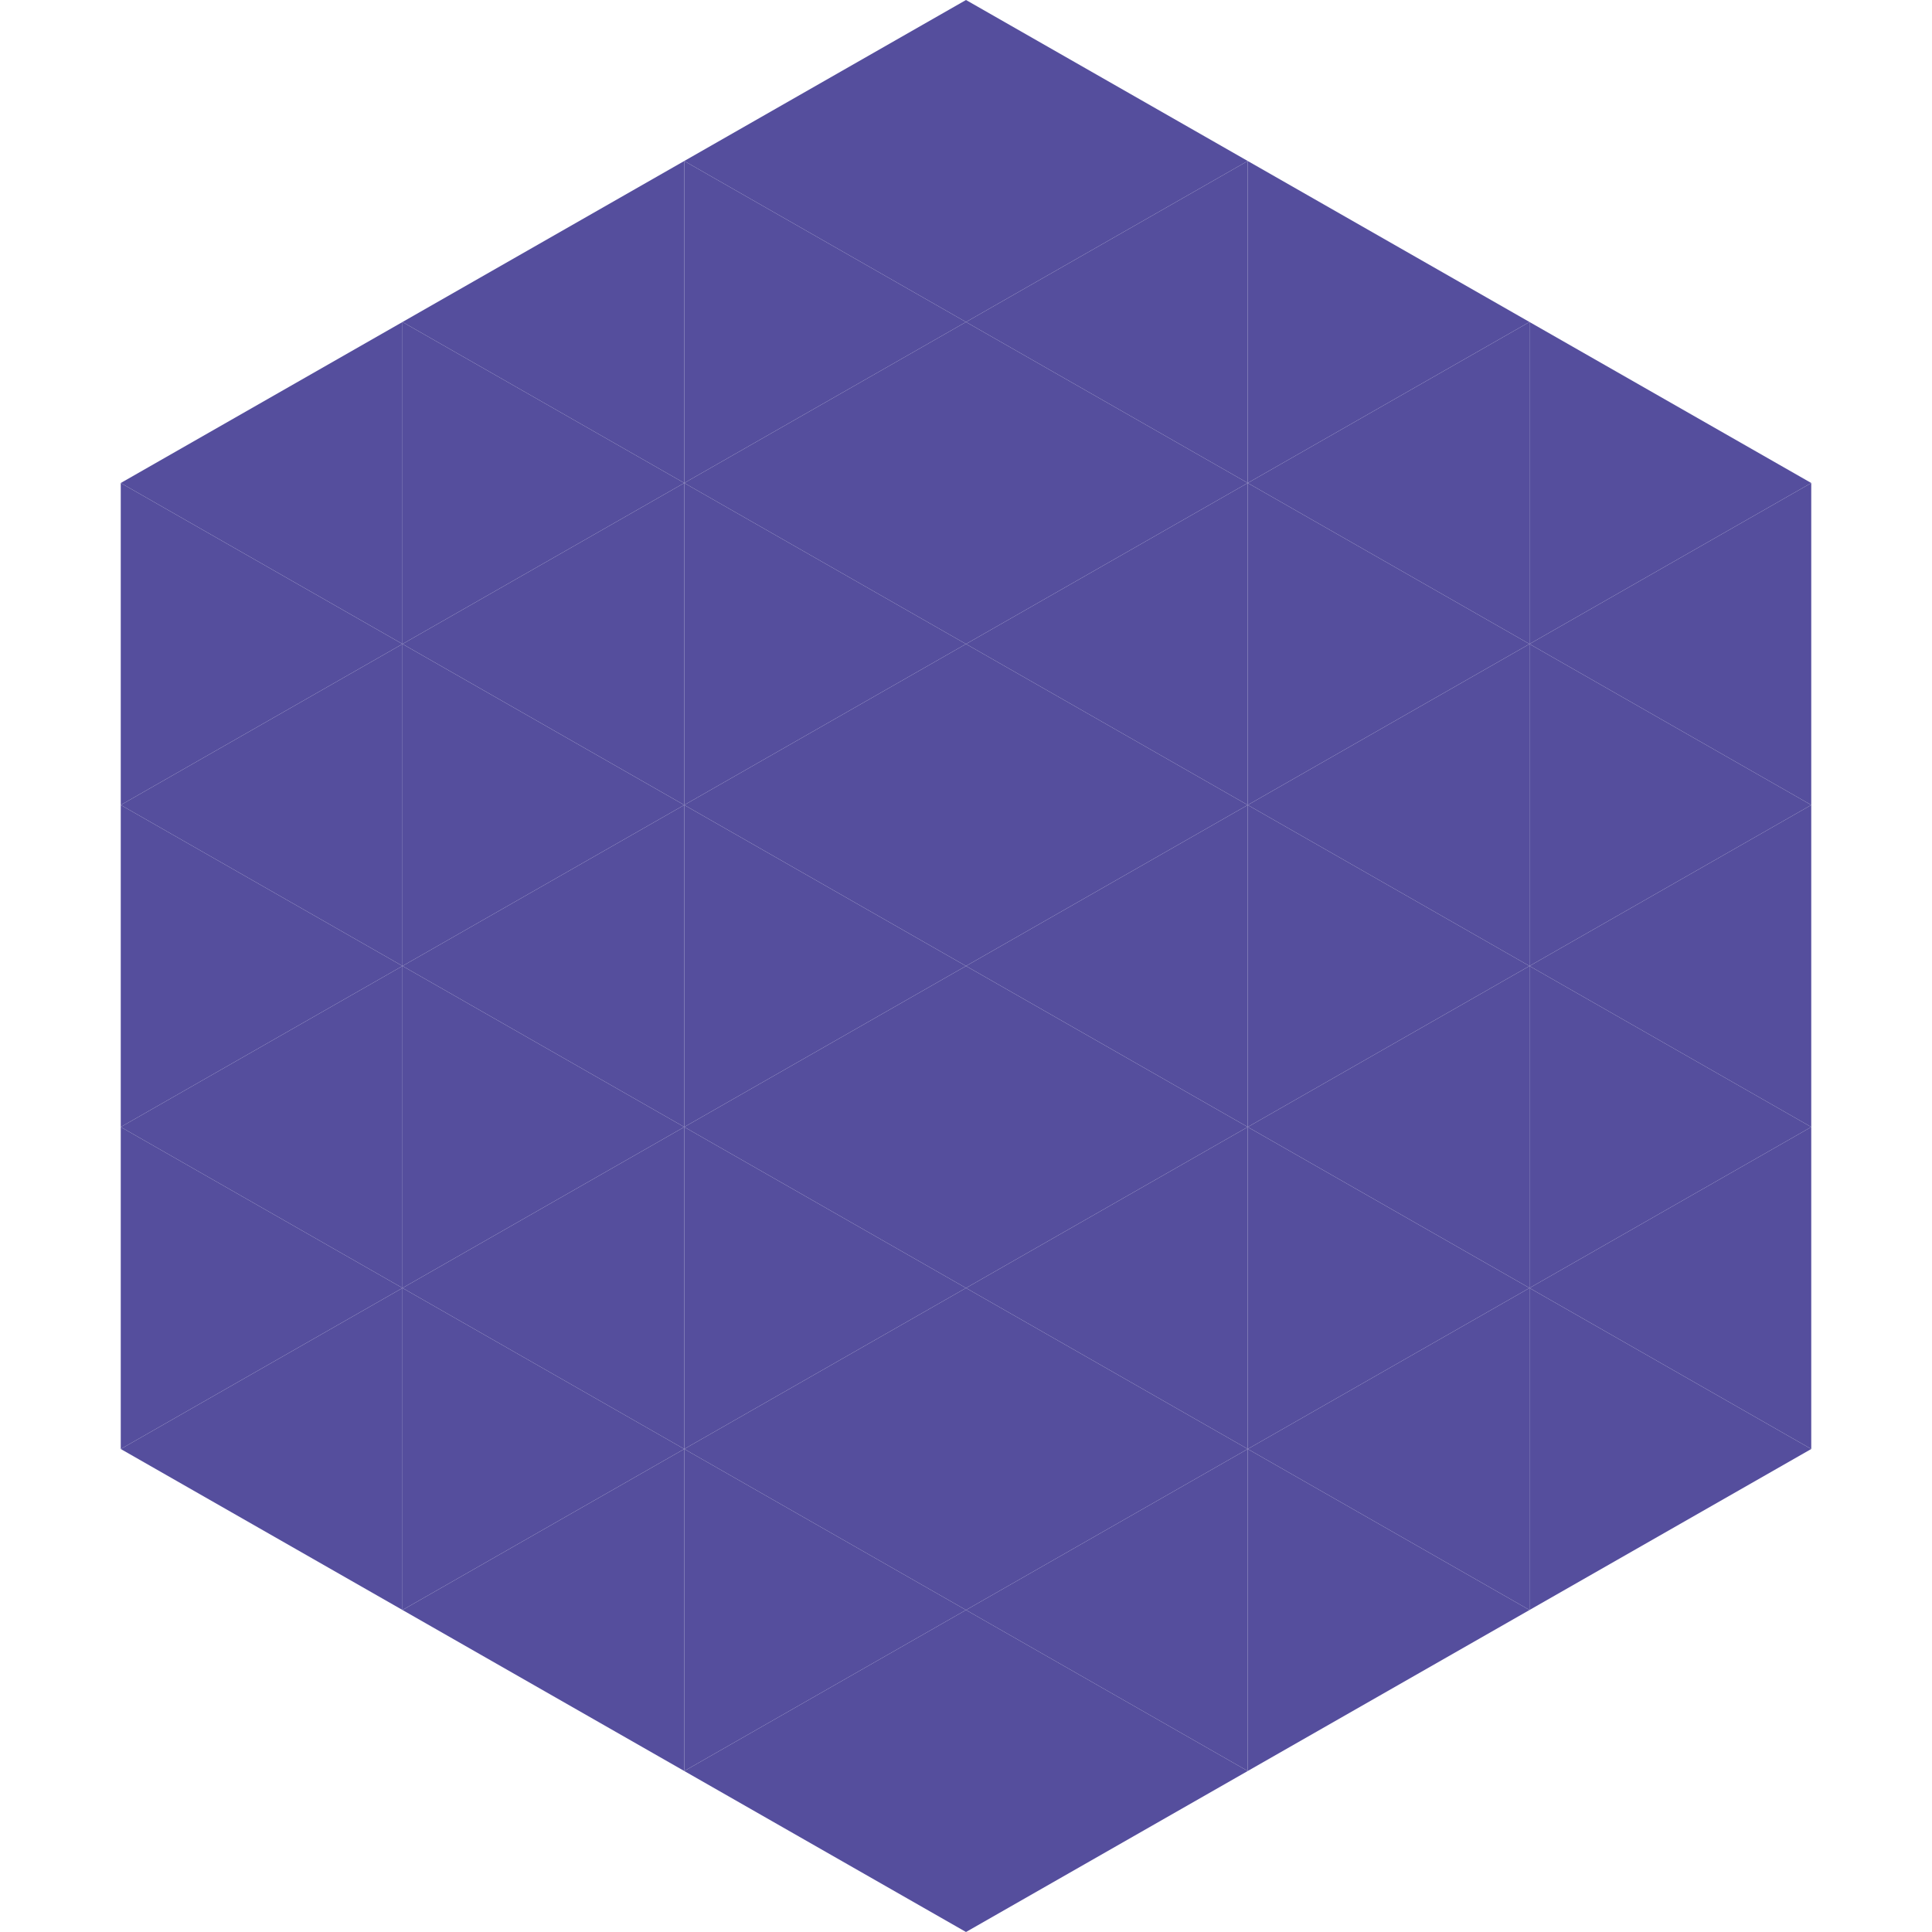
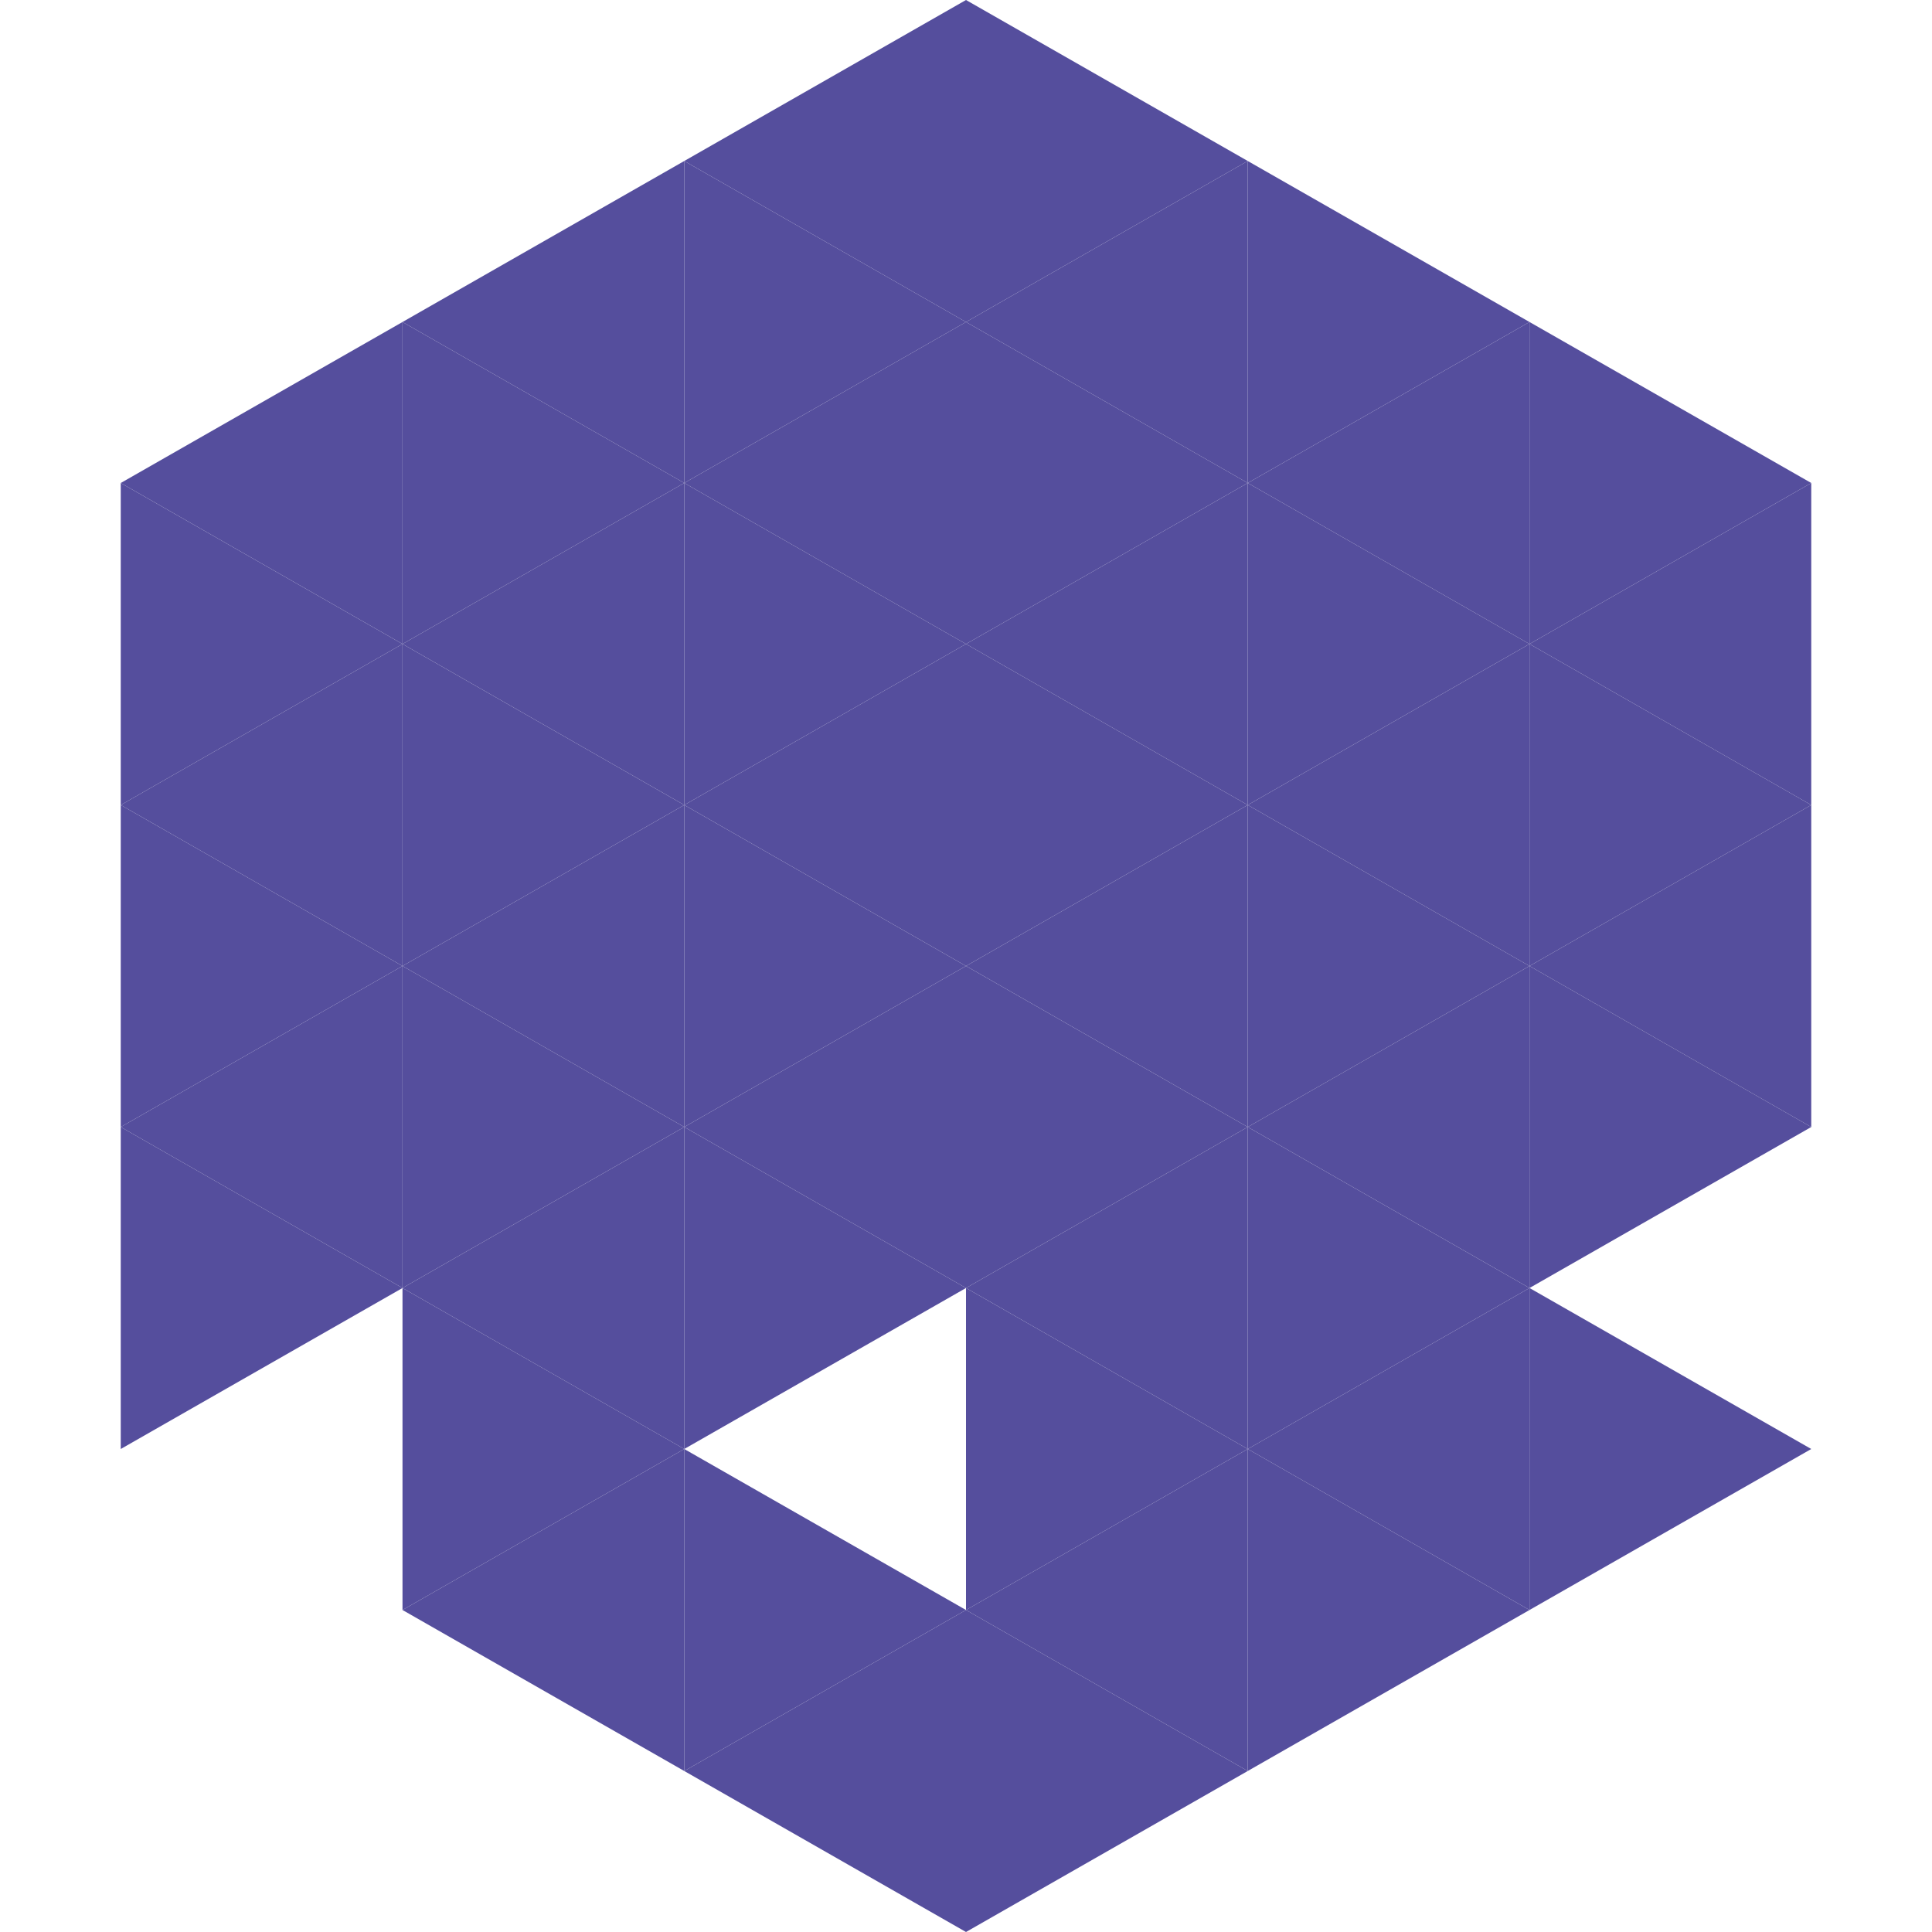
<svg xmlns="http://www.w3.org/2000/svg" width="240" height="240">
  <polygon points="50,40 15,60 50,80" style="fill:rgb(85,78,157)" />
  <polygon points="190,40 225,60 190,80" style="fill:rgb(85,78,157)" />
  <polygon points="15,60 50,80 15,100" style="fill:rgb(85,78,157)" />
  <polygon points="225,60 190,80 225,100" style="fill:rgb(85,78,157)" />
  <polygon points="50,80 15,100 50,120" style="fill:rgb(85,78,157)" />
  <polygon points="190,80 225,100 190,120" style="fill:rgb(85,78,157)" />
  <polygon points="15,100 50,120 15,140" style="fill:rgb(85,78,157)" />
  <polygon points="225,100 190,120 225,140" style="fill:rgb(85,78,157)" />
  <polygon points="50,120 15,140 50,160" style="fill:rgb(85,78,157)" />
  <polygon points="190,120 225,140 190,160" style="fill:rgb(85,78,157)" />
  <polygon points="15,140 50,160 15,180" style="fill:rgb(85,78,157)" />
-   <polygon points="225,140 190,160 225,180" style="fill:rgb(85,78,157)" />
-   <polygon points="50,160 15,180 50,200" style="fill:rgb(85,78,157)" />
  <polygon points="190,160 225,180 190,200" style="fill:rgb(85,78,157)" />
  <polygon points="15,180 50,200 15,220" style="fill:rgb(255,255,255); fill-opacity:0" />
  <polygon points="225,180 190,200 225,220" style="fill:rgb(255,255,255); fill-opacity:0" />
  <polygon points="50,0 85,20 50,40" style="fill:rgb(255,255,255); fill-opacity:0" />
-   <polygon points="190,0 155,20 190,40" style="fill:rgb(255,255,255); fill-opacity:0" />
  <polygon points="85,20 50,40 85,60" style="fill:rgb(85,78,157)" />
  <polygon points="155,20 190,40 155,60" style="fill:rgb(85,78,157)" />
  <polygon points="50,40 85,60 50,80" style="fill:rgb(85,78,157)" />
  <polygon points="190,40 155,60 190,80" style="fill:rgb(85,78,157)" />
  <polygon points="85,60 50,80 85,100" style="fill:rgb(85,78,157)" />
  <polygon points="155,60 190,80 155,100" style="fill:rgb(85,78,157)" />
  <polygon points="50,80 85,100 50,120" style="fill:rgb(85,78,157)" />
  <polygon points="190,80 155,100 190,120" style="fill:rgb(85,78,157)" />
  <polygon points="85,100 50,120 85,140" style="fill:rgb(85,78,157)" />
  <polygon points="155,100 190,120 155,140" style="fill:rgb(85,78,157)" />
  <polygon points="50,120 85,140 50,160" style="fill:rgb(85,78,157)" />
  <polygon points="190,120 155,140 190,160" style="fill:rgb(85,78,157)" />
  <polygon points="85,140 50,160 85,180" style="fill:rgb(85,78,157)" />
  <polygon points="155,140 190,160 155,180" style="fill:rgb(85,78,157)" />
  <polygon points="50,160 85,180 50,200" style="fill:rgb(85,78,157)" />
  <polygon points="190,160 155,180 190,200" style="fill:rgb(85,78,157)" />
  <polygon points="85,180 50,200 85,220" style="fill:rgb(85,78,157)" />
  <polygon points="155,180 190,200 155,220" style="fill:rgb(85,78,157)" />
  <polygon points="120,0 85,20 120,40" style="fill:rgb(85,78,157)" />
  <polygon points="120,0 155,20 120,40" style="fill:rgb(85,78,157)" />
  <polygon points="85,20 120,40 85,60" style="fill:rgb(85,78,157)" />
  <polygon points="155,20 120,40 155,60" style="fill:rgb(85,78,157)" />
  <polygon points="120,40 85,60 120,80" style="fill:rgb(85,78,157)" />
  <polygon points="120,40 155,60 120,80" style="fill:rgb(85,78,157)" />
  <polygon points="85,60 120,80 85,100" style="fill:rgb(85,78,157)" />
  <polygon points="155,60 120,80 155,100" style="fill:rgb(85,78,157)" />
  <polygon points="120,80 85,100 120,120" style="fill:rgb(85,78,157)" />
  <polygon points="120,80 155,100 120,120" style="fill:rgb(85,78,157)" />
  <polygon points="85,100 120,120 85,140" style="fill:rgb(85,78,157)" />
  <polygon points="155,100 120,120 155,140" style="fill:rgb(85,78,157)" />
  <polygon points="120,120 85,140 120,160" style="fill:rgb(85,78,157)" />
  <polygon points="120,120 155,140 120,160" style="fill:rgb(85,78,157)" />
  <polygon points="85,140 120,160 85,180" style="fill:rgb(85,78,157)" />
  <polygon points="155,140 120,160 155,180" style="fill:rgb(85,78,157)" />
-   <polygon points="120,160 85,180 120,200" style="fill:rgb(85,78,157)" />
  <polygon points="120,160 155,180 120,200" style="fill:rgb(85,78,157)" />
  <polygon points="85,180 120,200 85,220" style="fill:rgb(85,78,157)" />
  <polygon points="155,180 120,200 155,220" style="fill:rgb(85,78,157)" />
  <polygon points="120,200 85,220 120,240" style="fill:rgb(85,78,157)" />
  <polygon points="120,200 155,220 120,240" style="fill:rgb(85,78,157)" />
  <polygon points="85,220 120,240 85,260" style="fill:rgb(255,255,255); fill-opacity:0" />
  <polygon points="155,220 120,240 155,260" style="fill:rgb(255,255,255); fill-opacity:0" />
</svg>